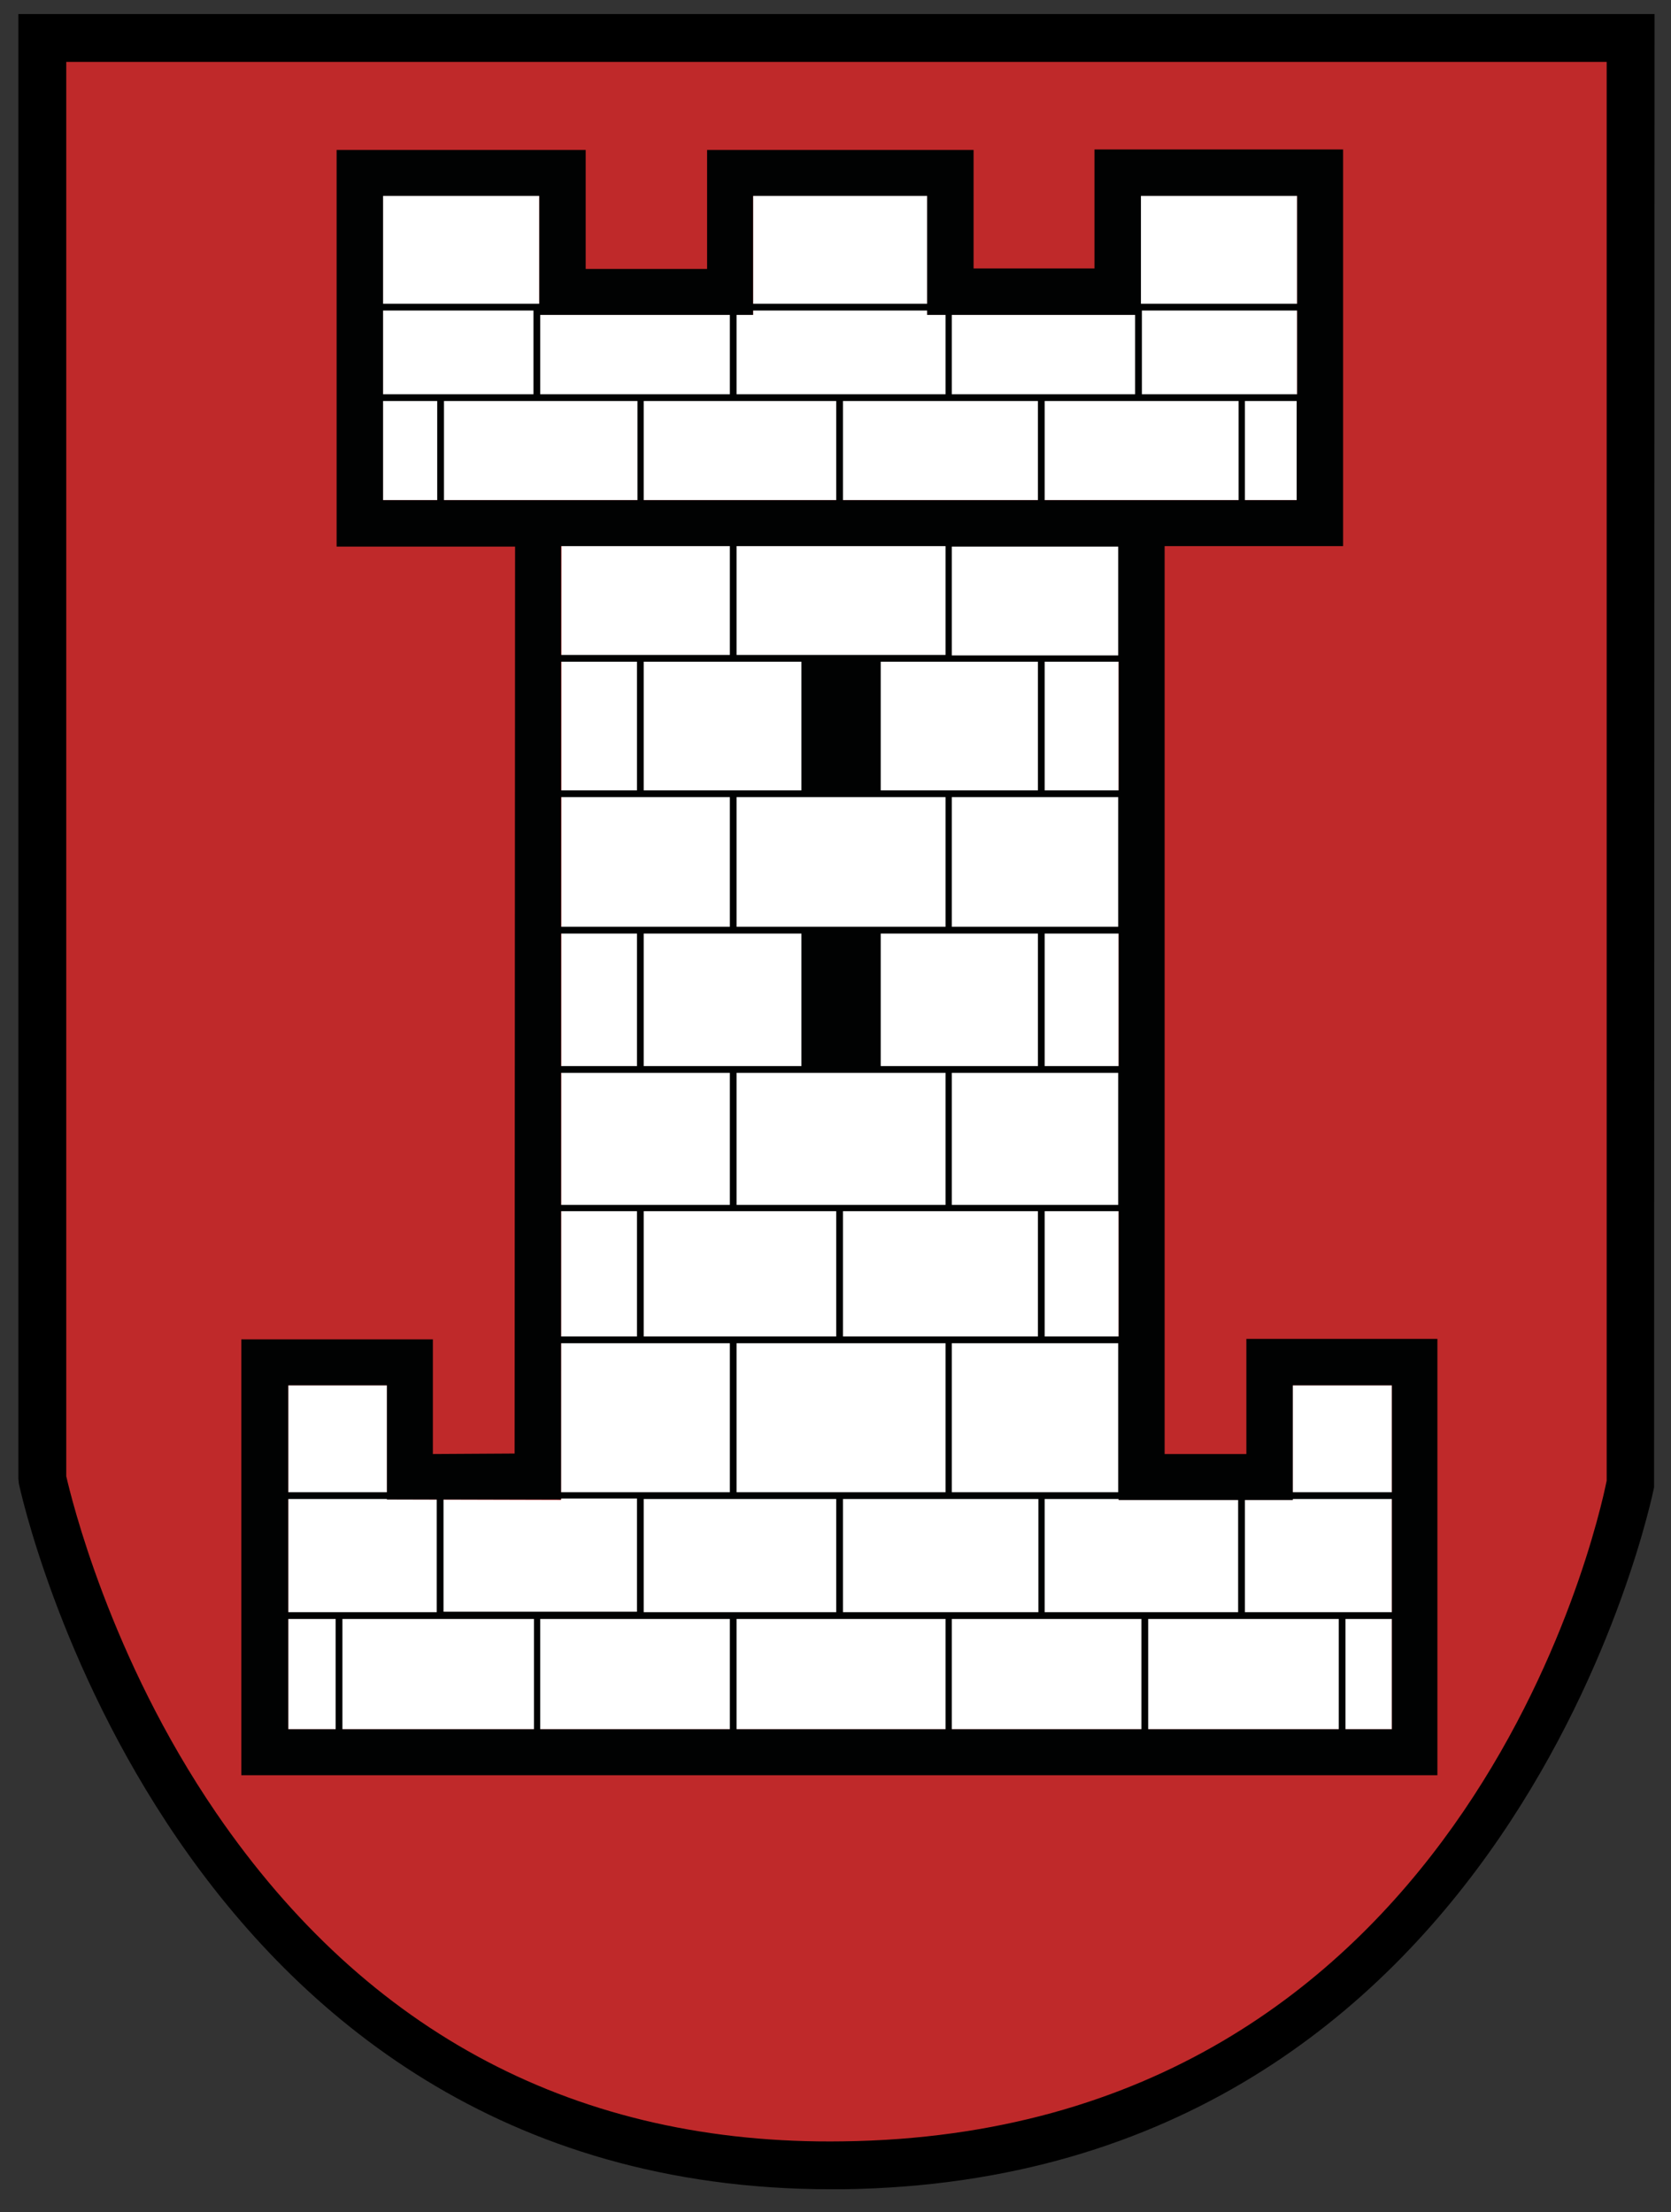
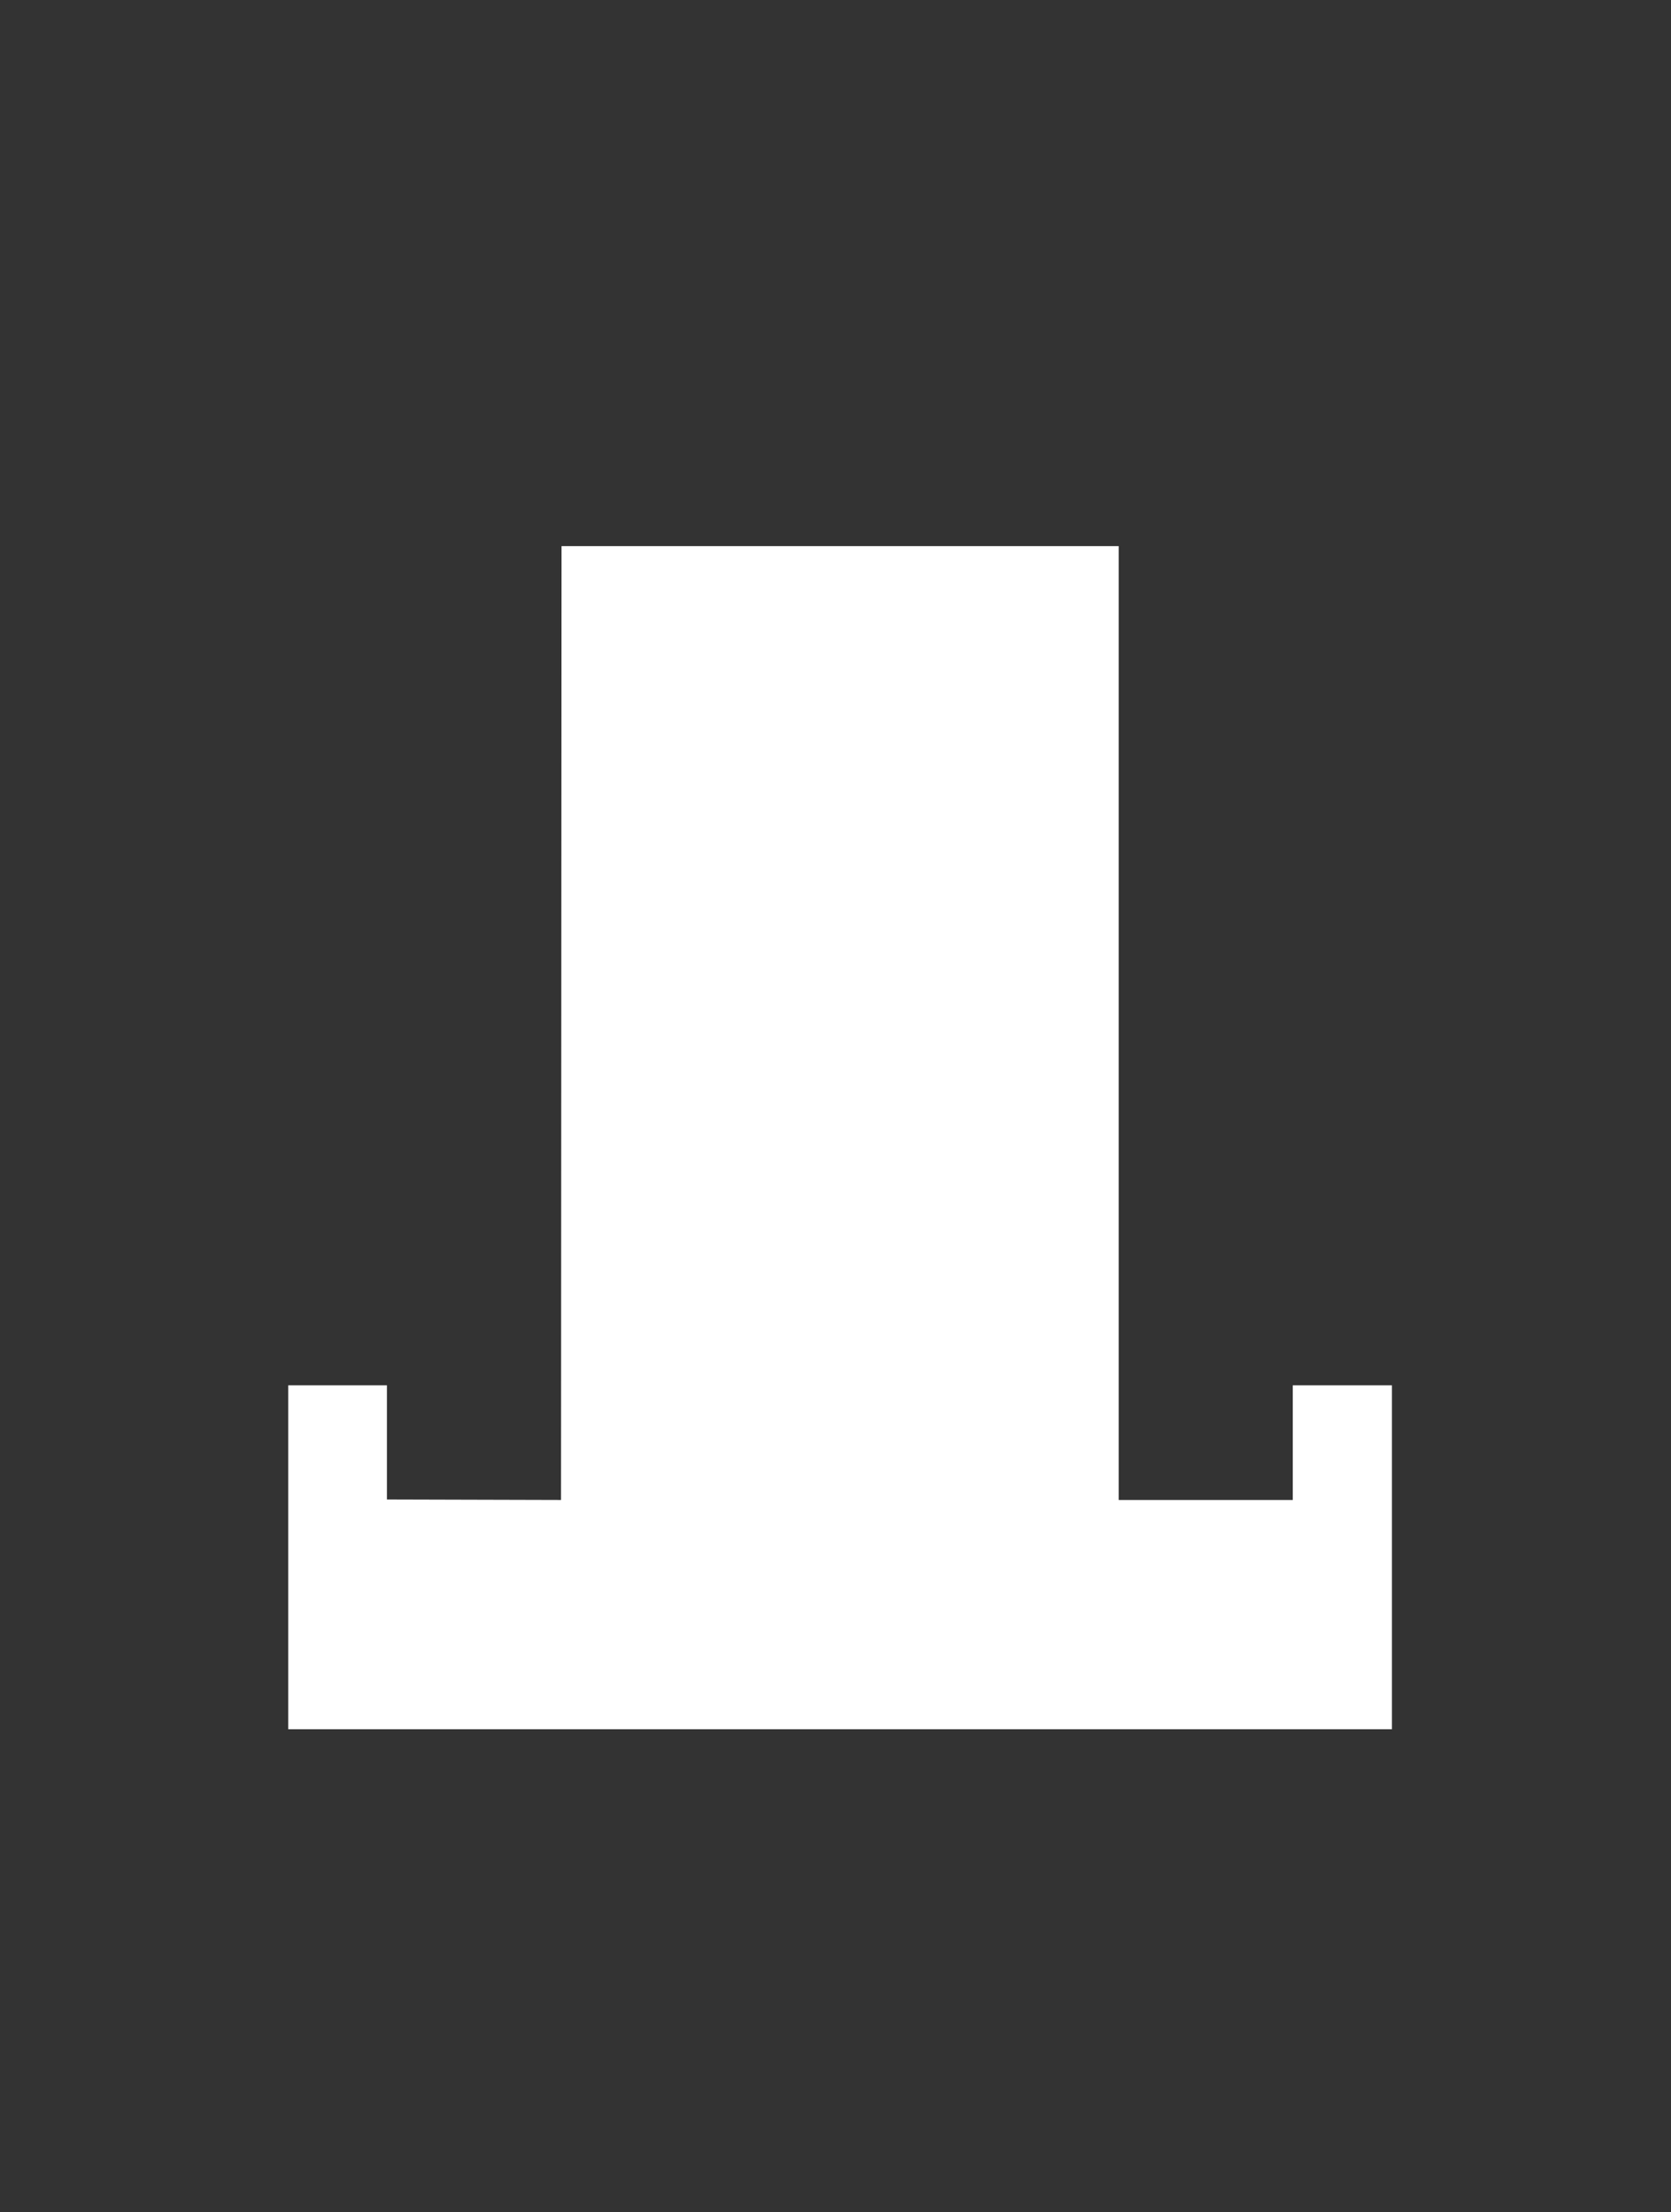
<svg xmlns="http://www.w3.org/2000/svg" version="1.1" id="Ebene_1" x="0px" y="0px" viewBox="0 0 345.5 457.3" style="enable-background:new 0 0 345.5 457.3;" xml:space="preserve">
  <rect x="0" y="0" width="345.5" height="457.3" fill="#333333" stroke="none" />
  <style type="text/css">
	.st0{fill:#BF292A;}
	.st1{fill:#FFFFFF;}
	.st2{fill:#010202;}
</style>
  <g>
-     <path class="st0" d="M8.8,7.9h328.4v298.7c0,0-26.6,139.3-162.9,141.1S8.7,305.7,8.7,305.7L8.8,7.9z" />
-     <path d="M171.8,452.6C35.2,452.6,4.2,308.2,3.9,306.7l-0.1-1l0-302.8h338.3L342,307.5c-0.3,1.4-29,143.3-167.7,145.1   C173.5,452.6,172.6,452.6,171.8,452.6z M13.7,305.2c1,4.3,8.9,37.3,31,69.6c31.3,45.7,74.9,68.7,129.5,67.9   c128-1.6,156-126.6,158-136.6V12.8H13.7L13.7,305.2z" />
-   </g>
+     </g>
  <g>
-     <polygon class="st1" points="268.2,40.5 235.8,40.5 235.8,65.1 191.7,65.1 191.7,40.5 155.7,40.5 155.7,65.1 111.5,65.1    111.5,40.5 79.2,40.5 79.2,103.4 268.2,103.4  " />
    <polygon class="st1" points="267.3,310.1 231.3,310.1 231.3,112.9 116.1,112.9 116,310.1 80,310 80,286.4 59.6,286.4 59.6,357.5    287.8,357.5 287.8,286.4 267.3,286.4  " />
-     <path class="st2" d="M257.7,276.9v23.7h-16.9V112.9h36.9l0-82l-51.4,0v24.6h-25V31h-55.1v24.6h-25.1V31H69.6v82l36.9,0l-0.1,187.5   l-16.9,0.1v-23.7l-39.6,0V367h247.3v-90.2H257.7z M256,310.1v23.2h-40v-23.4h15.3v0.2H256z M111.7,65.1h39.2v16.4h-39.2V65.1z    M196.8,249.1v-27.3h34.4v27.3H196.8z M231.3,250.4v25.9H216v-25.9H231.3z M152.3,249.1v-27.3h43.2v27.3H152.3z M172.9,250.4v25.9   h-39.8v-25.9H172.9z M195.5,112.9v22.5h-43.2v-22.5H195.5z M214.6,136.8v26.6h-32.5v-26.6H214.6z M165.7,136.8v26.6h-32.6v-26.6   H165.7z M152.3,164.8h43.2v26.8h-43.2V164.8z M214.6,193v27.4h-32.5V193H214.6z M165.7,193v27.4h-32.6V193H165.7z M174.3,250.4   h40.3v25.9h-40.3V250.4z M216,220.4V193h15.3v27.4H216z M196.8,191.6v-26.8h34.4v26.8H196.8z M216,163.4v-26.6h15.3v26.6H216z    M196.8,135.5v-22.5h34.4v22.5H196.8z M214.6,103.4h-40.3V82.9h40.3V103.4z M196.8,81.5V65.1l37.9,0v16.4H196.8z M195.5,65.1v16.4   h-43.2V65.1h3.4v-0.9h36v0.9L195.5,65.1z M172.9,82.9v20.5h-39.8V82.9H172.9z M150.9,112.9v22.5h-34.9l0-22.5H150.9z M131.7,136.8   v26.6H116l0-26.6H131.7z M150.9,164.8v26.8H116l0-26.8H150.9z M131.7,193v27.4H116l0-27.4H131.7z M150.9,221.8v27.3H116l0-27.3   H150.9z M131.7,250.4v25.9H116l0-25.9H131.7z M150.9,277.7v30.8H116l0-30.8H150.9z M133.1,309.9h39.8v23.4h-39.8V309.9z    M152.3,308.5v-30.8h43.2v30.8H152.3z M174.3,309.9h40.4v23.4h-40.4V309.9z M196.8,308.5v-30.8h34.4v30.8H196.8z M216,103.4V82.9   h18.7h1.4h20v20.5H216z M236.1,81.5V64.2h32.1v17.3H236.1z M257.4,103.4V82.9h10.7v20.5H257.4z M268.2,40.5v22.3h-32.3l0-22.3   H268.2z M191.7,40.5v22.3h-36V40.5H191.7z M111.5,40.5v22.3H79.2V40.5H111.5z M110.3,64.2v17.3H79.2V64.2H110.3z M79.2,82.9h11.2   v20.5H79.2V82.9z M91.8,103.4V82.9h40v20.5H91.8z M91.7,310l24.3,0v-0.2h15.7v23.4H91.7V310z M59.6,286.4l20.4,0v22.1H59.6V286.4z    M59.6,309.9H80v0.1l10.3,0v23.3H59.6V309.9z M69.4,357.5h-9.8v-22.8h9.8V357.5z M110.3,357.5H70.8v-22.8h39.6V357.5z M150.9,357.5   h-39.2v-22.8h39.2V357.5z M195.5,357.5h-43.2v-22.8h43.2V357.5z M236,357.5h-39.2v-22.8H236V357.5z M276.8,357.5h-39.4v-22.8h39.4   V357.5z M287.8,357.5h-9.6v-22.8h9.6V357.5z M287.8,333.3h-30.4v-23.2h9.9v-0.2h20.5V333.3z M287.8,308.5h-20.5v-22.1h20.5V308.5z" />
  </g>
</svg>